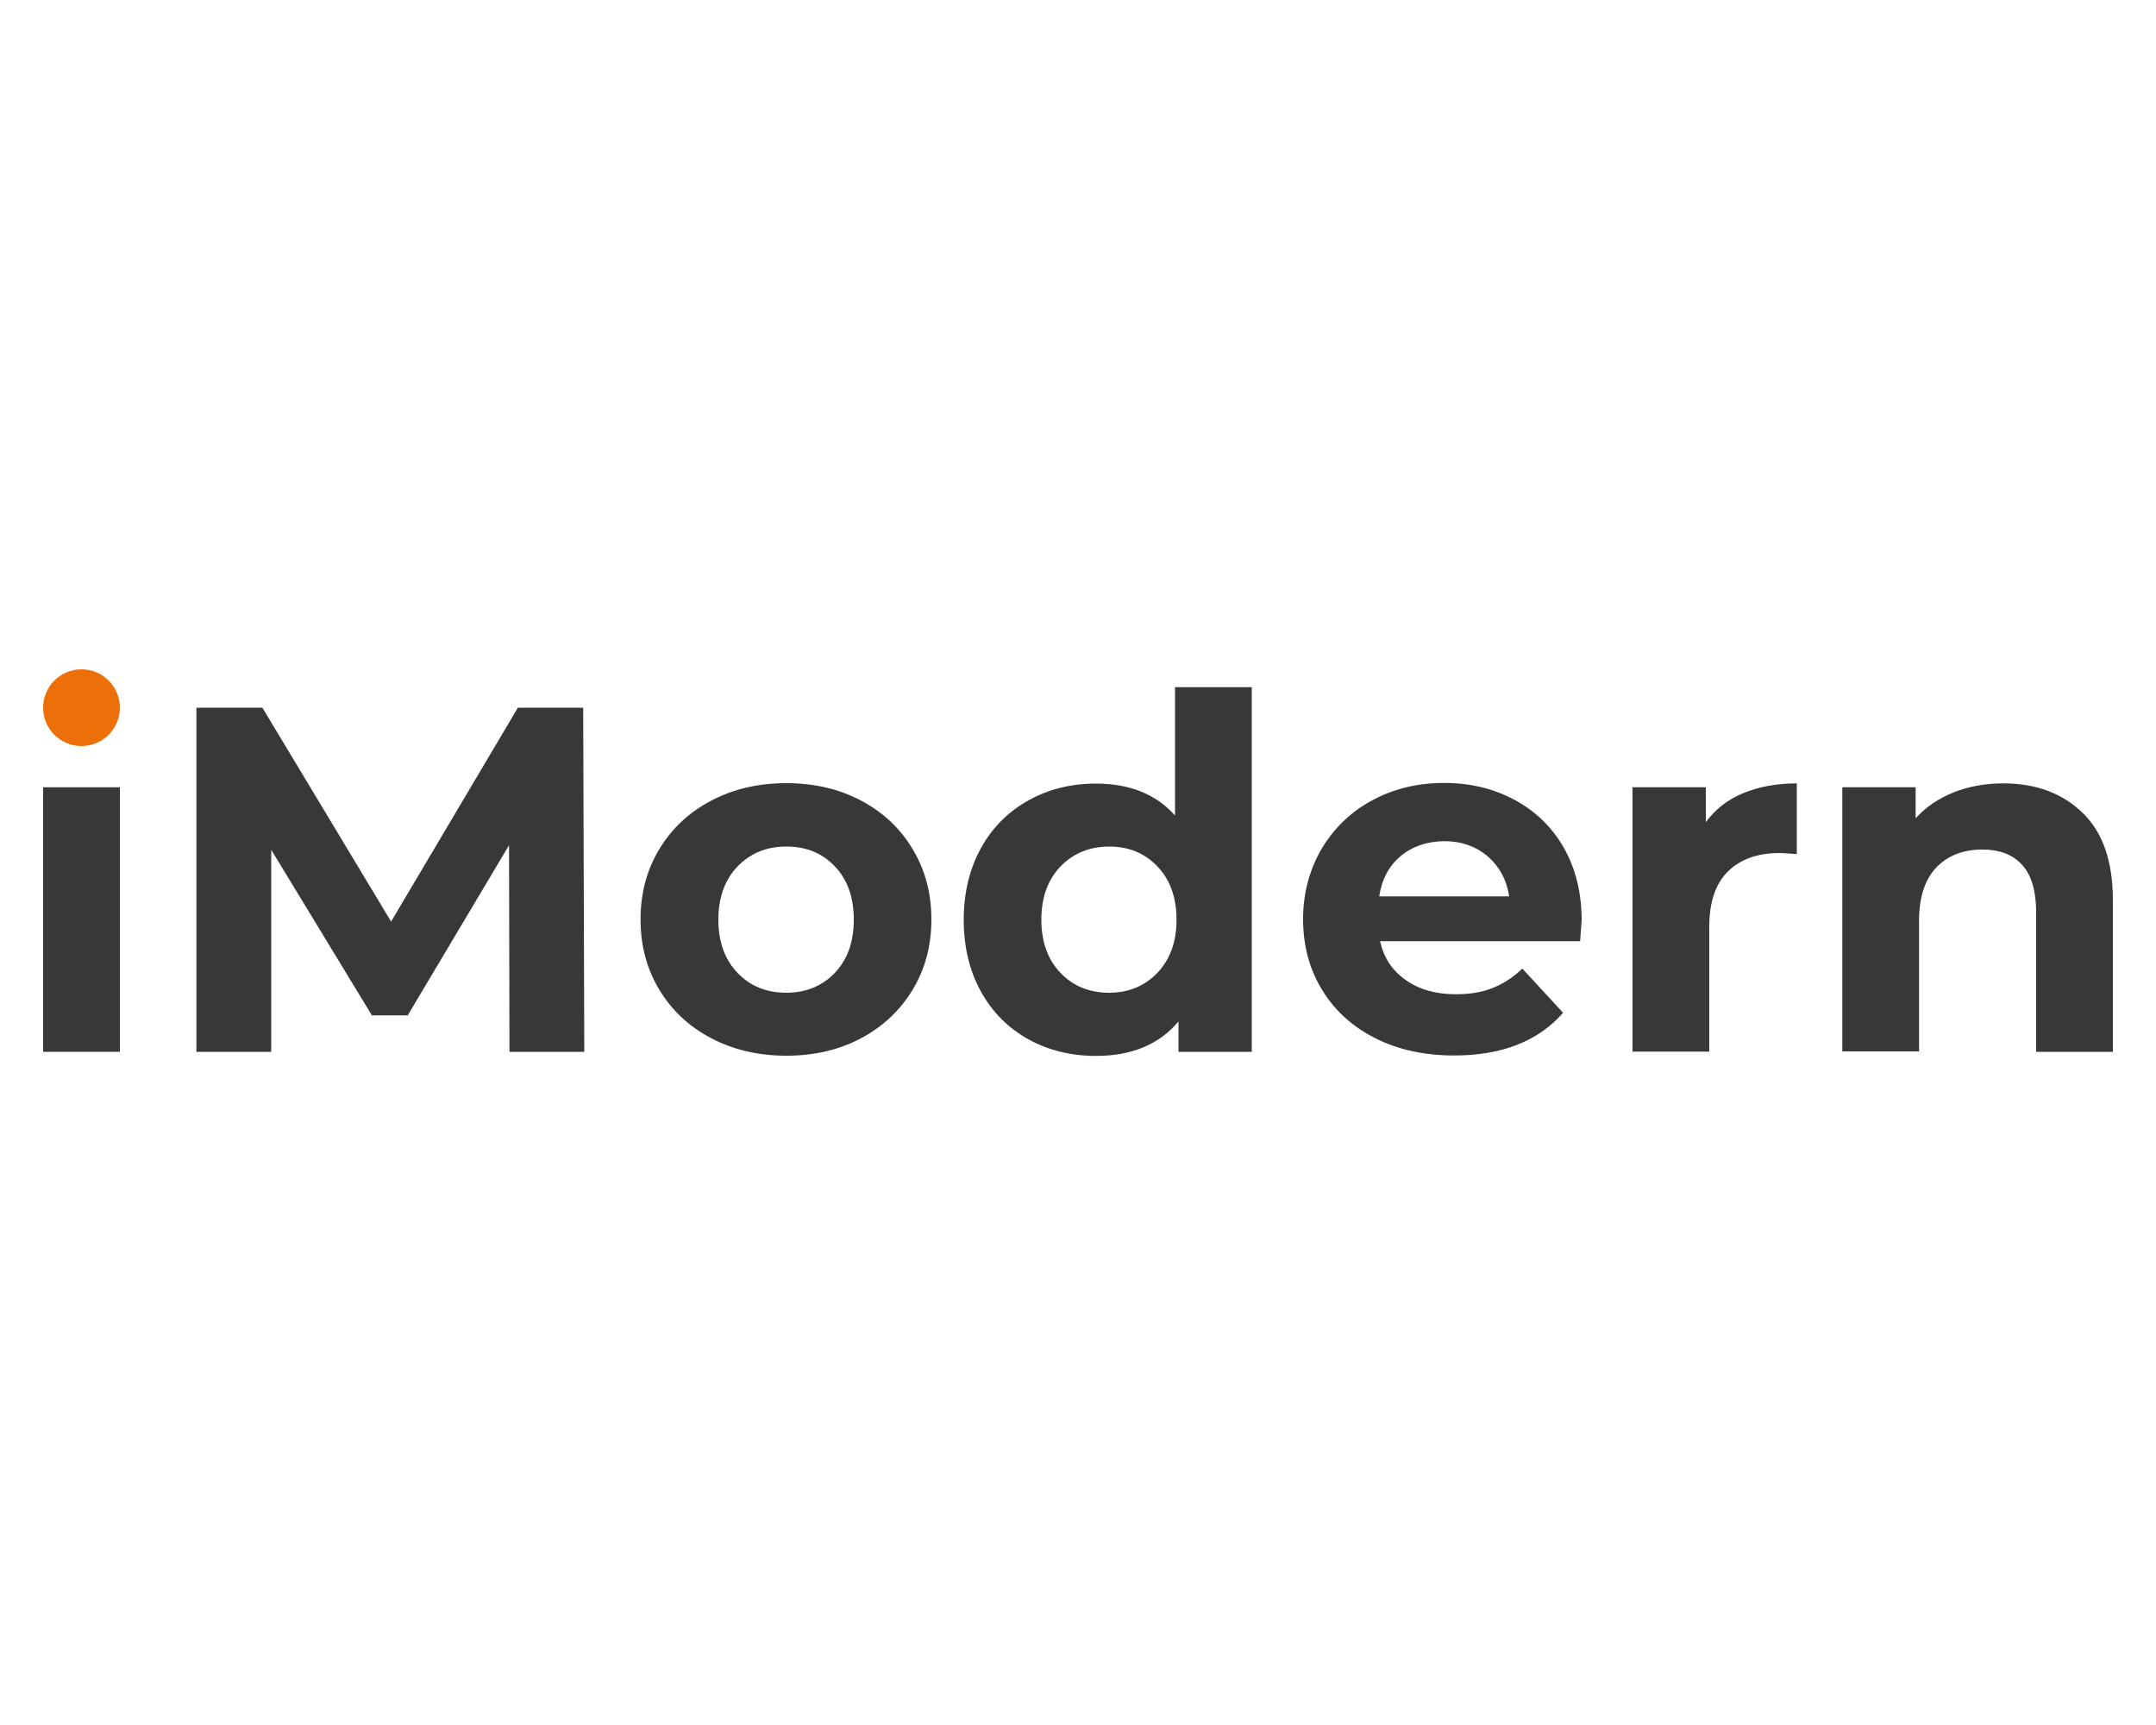
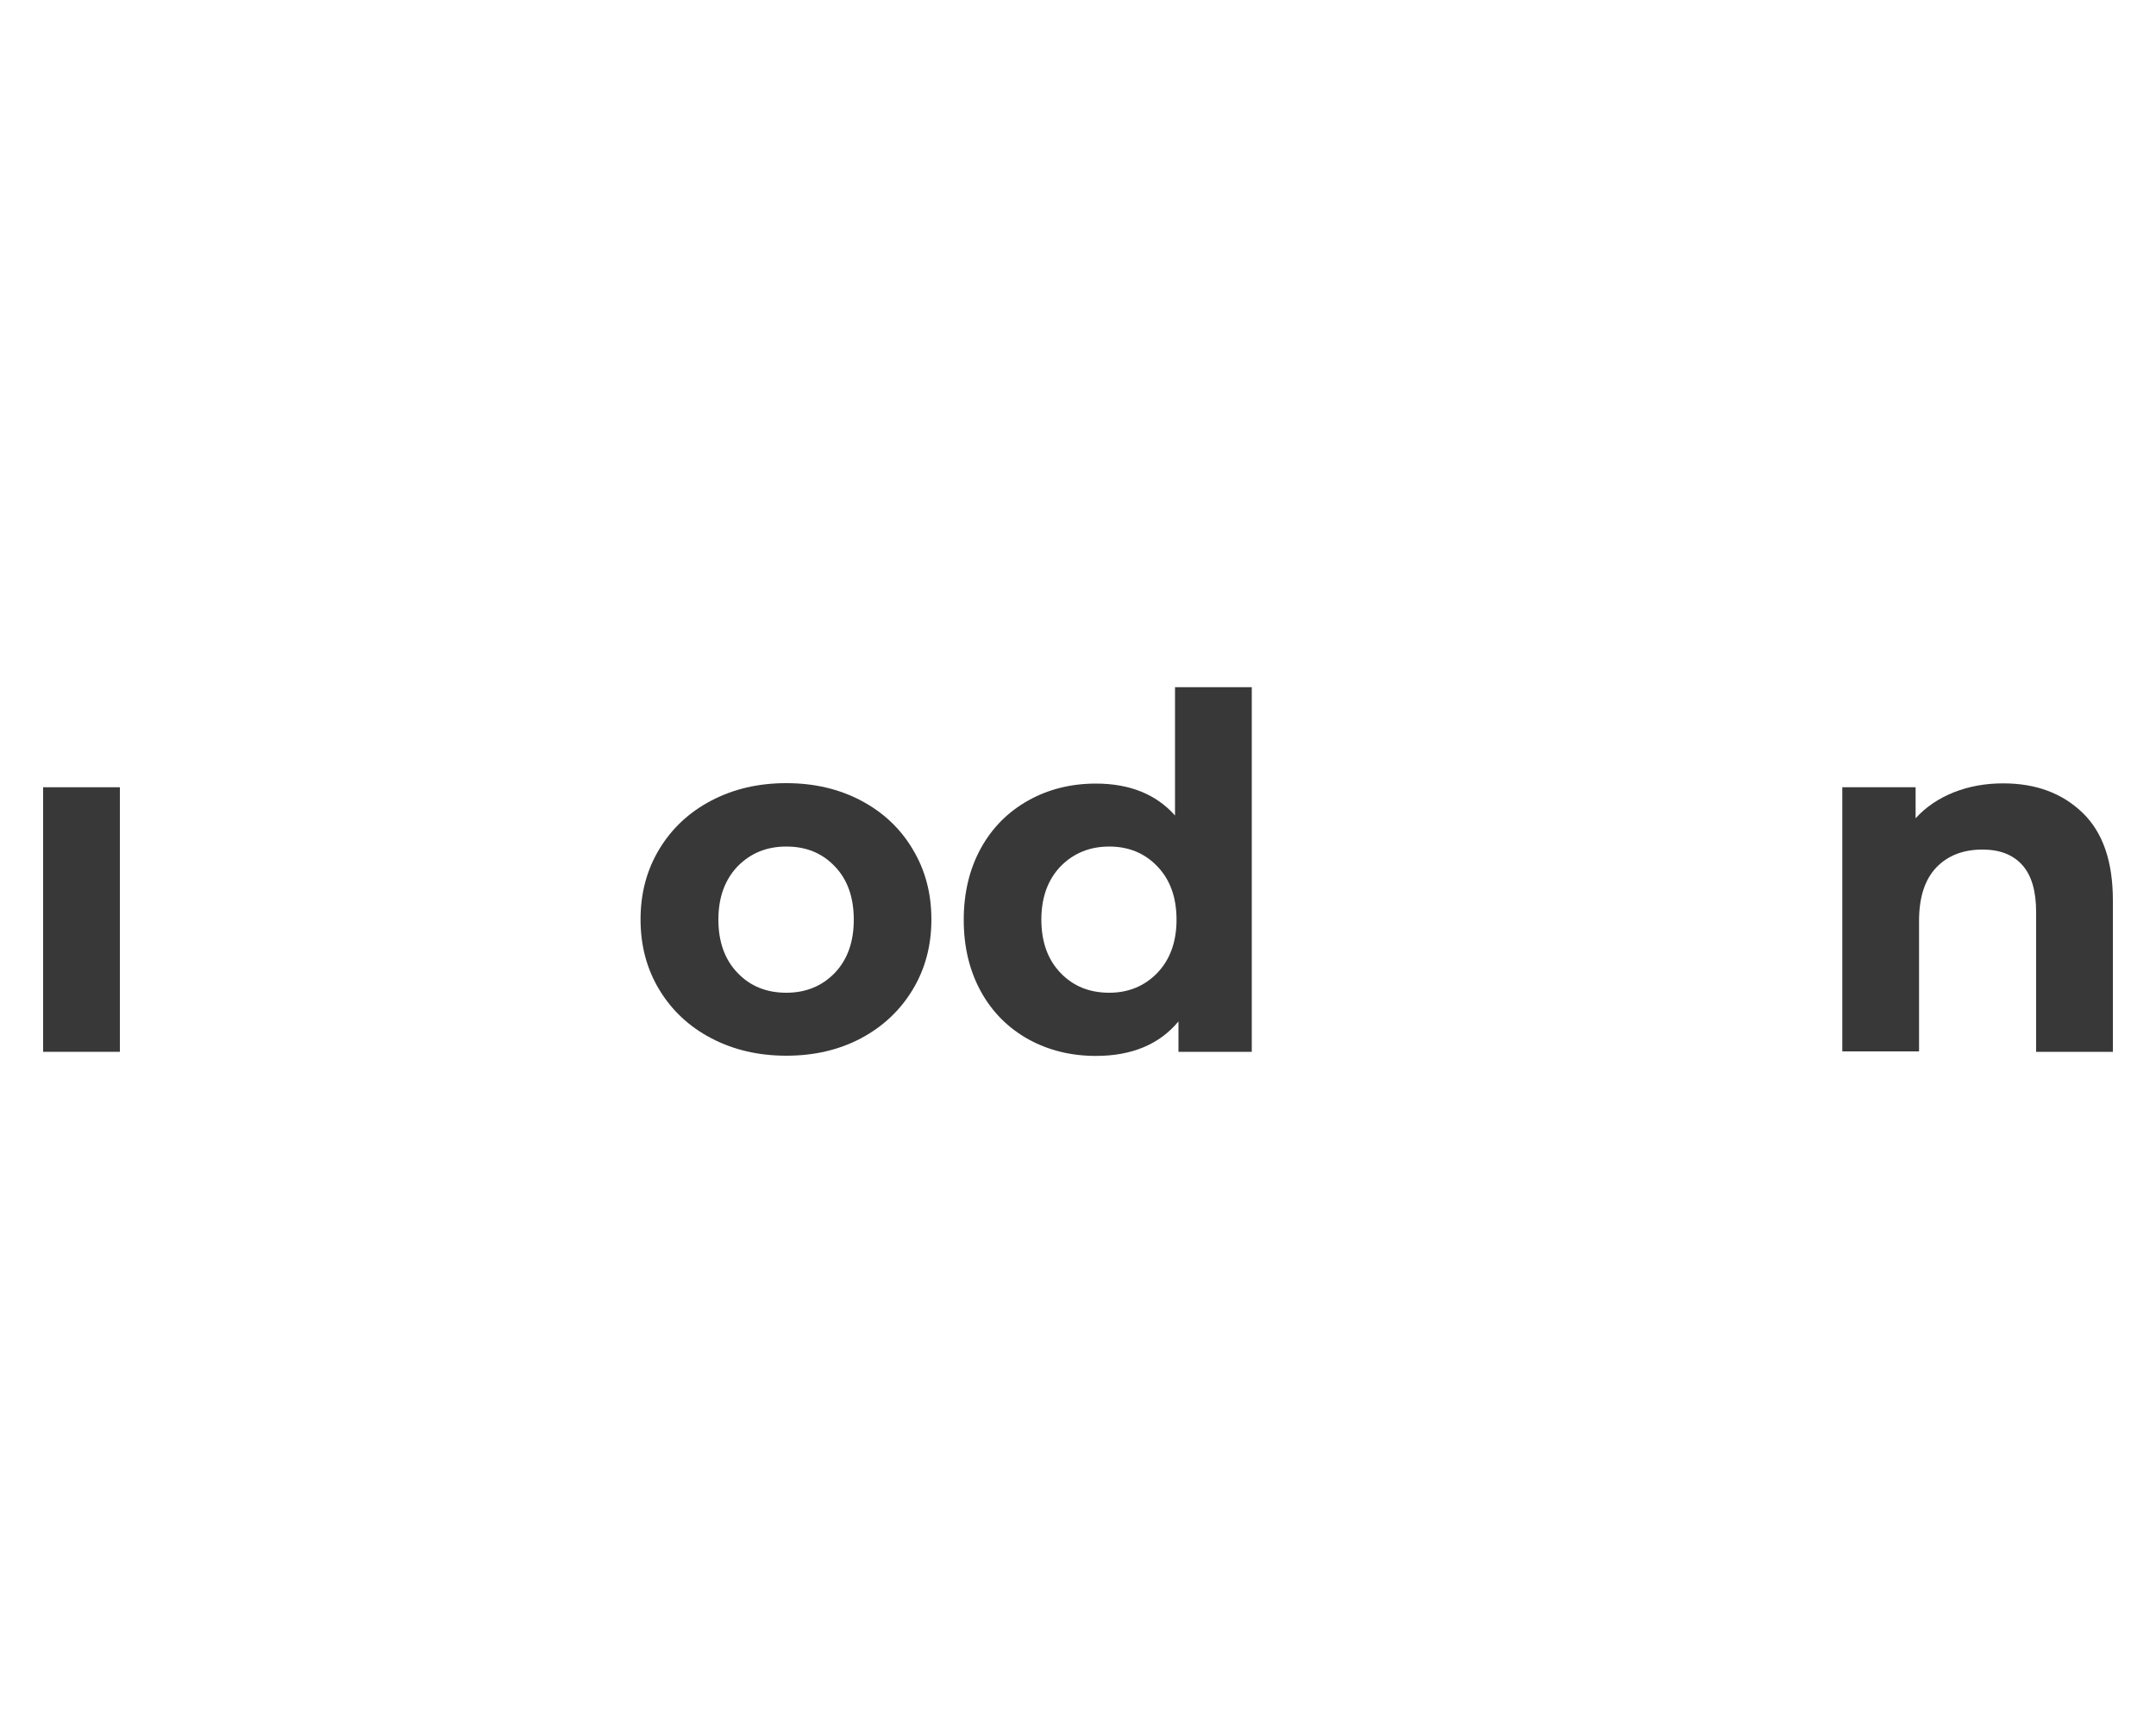
<svg xmlns="http://www.w3.org/2000/svg" xml:space="preserve" id="Слой_1" x="0px" y="0px" style="enable-background:new 0 0 1000 800" version="1.1" viewBox="0 0 1000 800">
  <style type="text/css">.st0{fill:#383838;}
	.st1{fill:#ED6F09;}</style>
  <g>
    <path d="M20,365.1h35.6v122.7H20V365.1z" class="st0" />
-     <path d="M236.3,487.8l-0.2-95.8l-47,78.9h-16.6l-46.7-76.8v93.7H91.1V328.2h30.6l59.7,99.2l58.8-99.2h30.3l0.5,159.6   H236.3z" class="st0" />
    <path d="M329.9,481.5c-10.3-5.4-18.3-12.9-24.1-22.5c-5.8-9.6-8.7-20.4-8.7-32.6c0-12.2,2.9-23,8.7-32.6   c5.8-9.6,13.8-17.1,24.1-22.5c10.3-5.4,21.8-8.1,34.8-8.1c12.9,0,24.5,2.7,34.7,8.1c10.2,5.4,18.2,12.9,23.9,22.5   c5.8,9.6,8.7,20.4,8.7,32.6c0,12.2-2.9,23-8.7,32.6c-5.8,9.6-13.8,17.1-23.9,22.5c-10.2,5.4-21.7,8.1-34.7,8.1   C351.8,489.6,340.2,486.9,329.9,481.5z M387.2,451.2c5.9-6.2,8.8-14.4,8.8-24.7c0-10.3-2.9-18.6-8.8-24.7   c-5.9-6.2-13.3-9.2-22.5-9.2s-16.6,3.1-22.6,9.2c-5.9,6.2-8.9,14.4-8.9,24.7c0,10.3,3,18.6,8.9,24.7c5.9,6.2,13.5,9.2,22.6,9.2   S381.3,457.3,387.2,451.2z" class="st0" />
    <path d="M580.6,318.6v169.2h-34v-14.1c-8.8,10.6-21.6,16-38.3,16c-11.6,0-22-2.6-31.3-7.7c-9.3-5.2-16.7-12.5-22-22.1   c-5.3-9.6-8-20.7-8-33.3s2.7-23.7,8-33.3c5.3-9.6,12.7-16.9,22-22.1c9.3-5.2,19.8-7.8,31.3-7.8c15.6,0,27.9,4.9,36.7,14.8v-59.5   H580.6z M536.8,451.2c5.9-6.2,8.9-14.4,8.9-24.7c0-10.3-3-18.6-8.9-24.7c-5.9-6.2-13.4-9.2-22.3-9.2c-9.1,0-16.6,3.1-22.6,9.2   c-5.9,6.2-8.9,14.4-8.9,24.7c0,10.3,3,18.6,8.9,24.7c5.9,6.2,13.5,9.2,22.6,9.2C523.4,460.4,530.9,457.3,536.8,451.2z" class="st0" />
-     <path d="M732.9,436.5h-92.8c1.7,7.6,5.6,13.6,11.9,18c6.2,4.4,14,6.6,23.3,6.6c6.4,0,12-0.9,17-2.9   c4.9-1.9,9.5-4.9,13.8-9l18.9,20.5c-11.6,13.2-28.4,19.8-50.6,19.8c-13.8,0-26.1-2.7-36.7-8.1c-10.6-5.4-18.8-12.9-24.6-22.5   c-5.8-9.6-8.7-20.4-8.7-32.6c0-12,2.9-22.8,8.5-32.5c5.7-9.6,13.5-17.2,23.5-22.6c10-5.4,21.1-8.1,33.4-8.1c12,0,22.9,2.6,32.6,7.8   c9.7,5.2,17.4,12.6,22.9,22.2c5.5,9.7,8.3,20.9,8.3,33.6C733.6,427.4,733.3,430.5,732.9,436.5z M649.7,397   c-5.5,4.6-8.8,10.8-10,18.7H700c-1.2-7.7-4.6-13.9-10-18.6c-5.5-4.6-12.2-7-20.1-7C661.9,390.2,655.1,392.5,649.7,397z" class="st0" />
-     <path d="M808.4,367.9c7.2-3,15.5-4.6,25-4.6v32.8c-4-0.3-6.6-0.5-8-0.5c-10.2,0-18.2,2.9-23.9,8.5   c-5.8,5.7-8.7,14.2-8.7,25.7v57.9h-35.6V365.1h34v16.2C795.5,375.4,801.2,370.9,808.4,367.9z" class="st0" />
    <path d="M966,377c9.4,9.1,14,22.6,14,40.6v70.2h-35.6V423c0-9.7-2.1-17-6.4-21.8c-4.3-4.8-10.4-7.2-18.5-7.2   c-9,0-16.1,2.8-21.4,8.3c-5.3,5.6-8,13.8-8,24.7v60.6h-35.6V365.1h34v14.4c4.7-5.2,10.6-9.2,17.6-12c7-2.8,14.7-4.2,23-4.2   C944.4,363.3,956.6,367.9,966,377z" class="st0" />
  </g>
-   <circle cx="37.8" cy="328.2" r="17.8" class="st1" />
</svg>